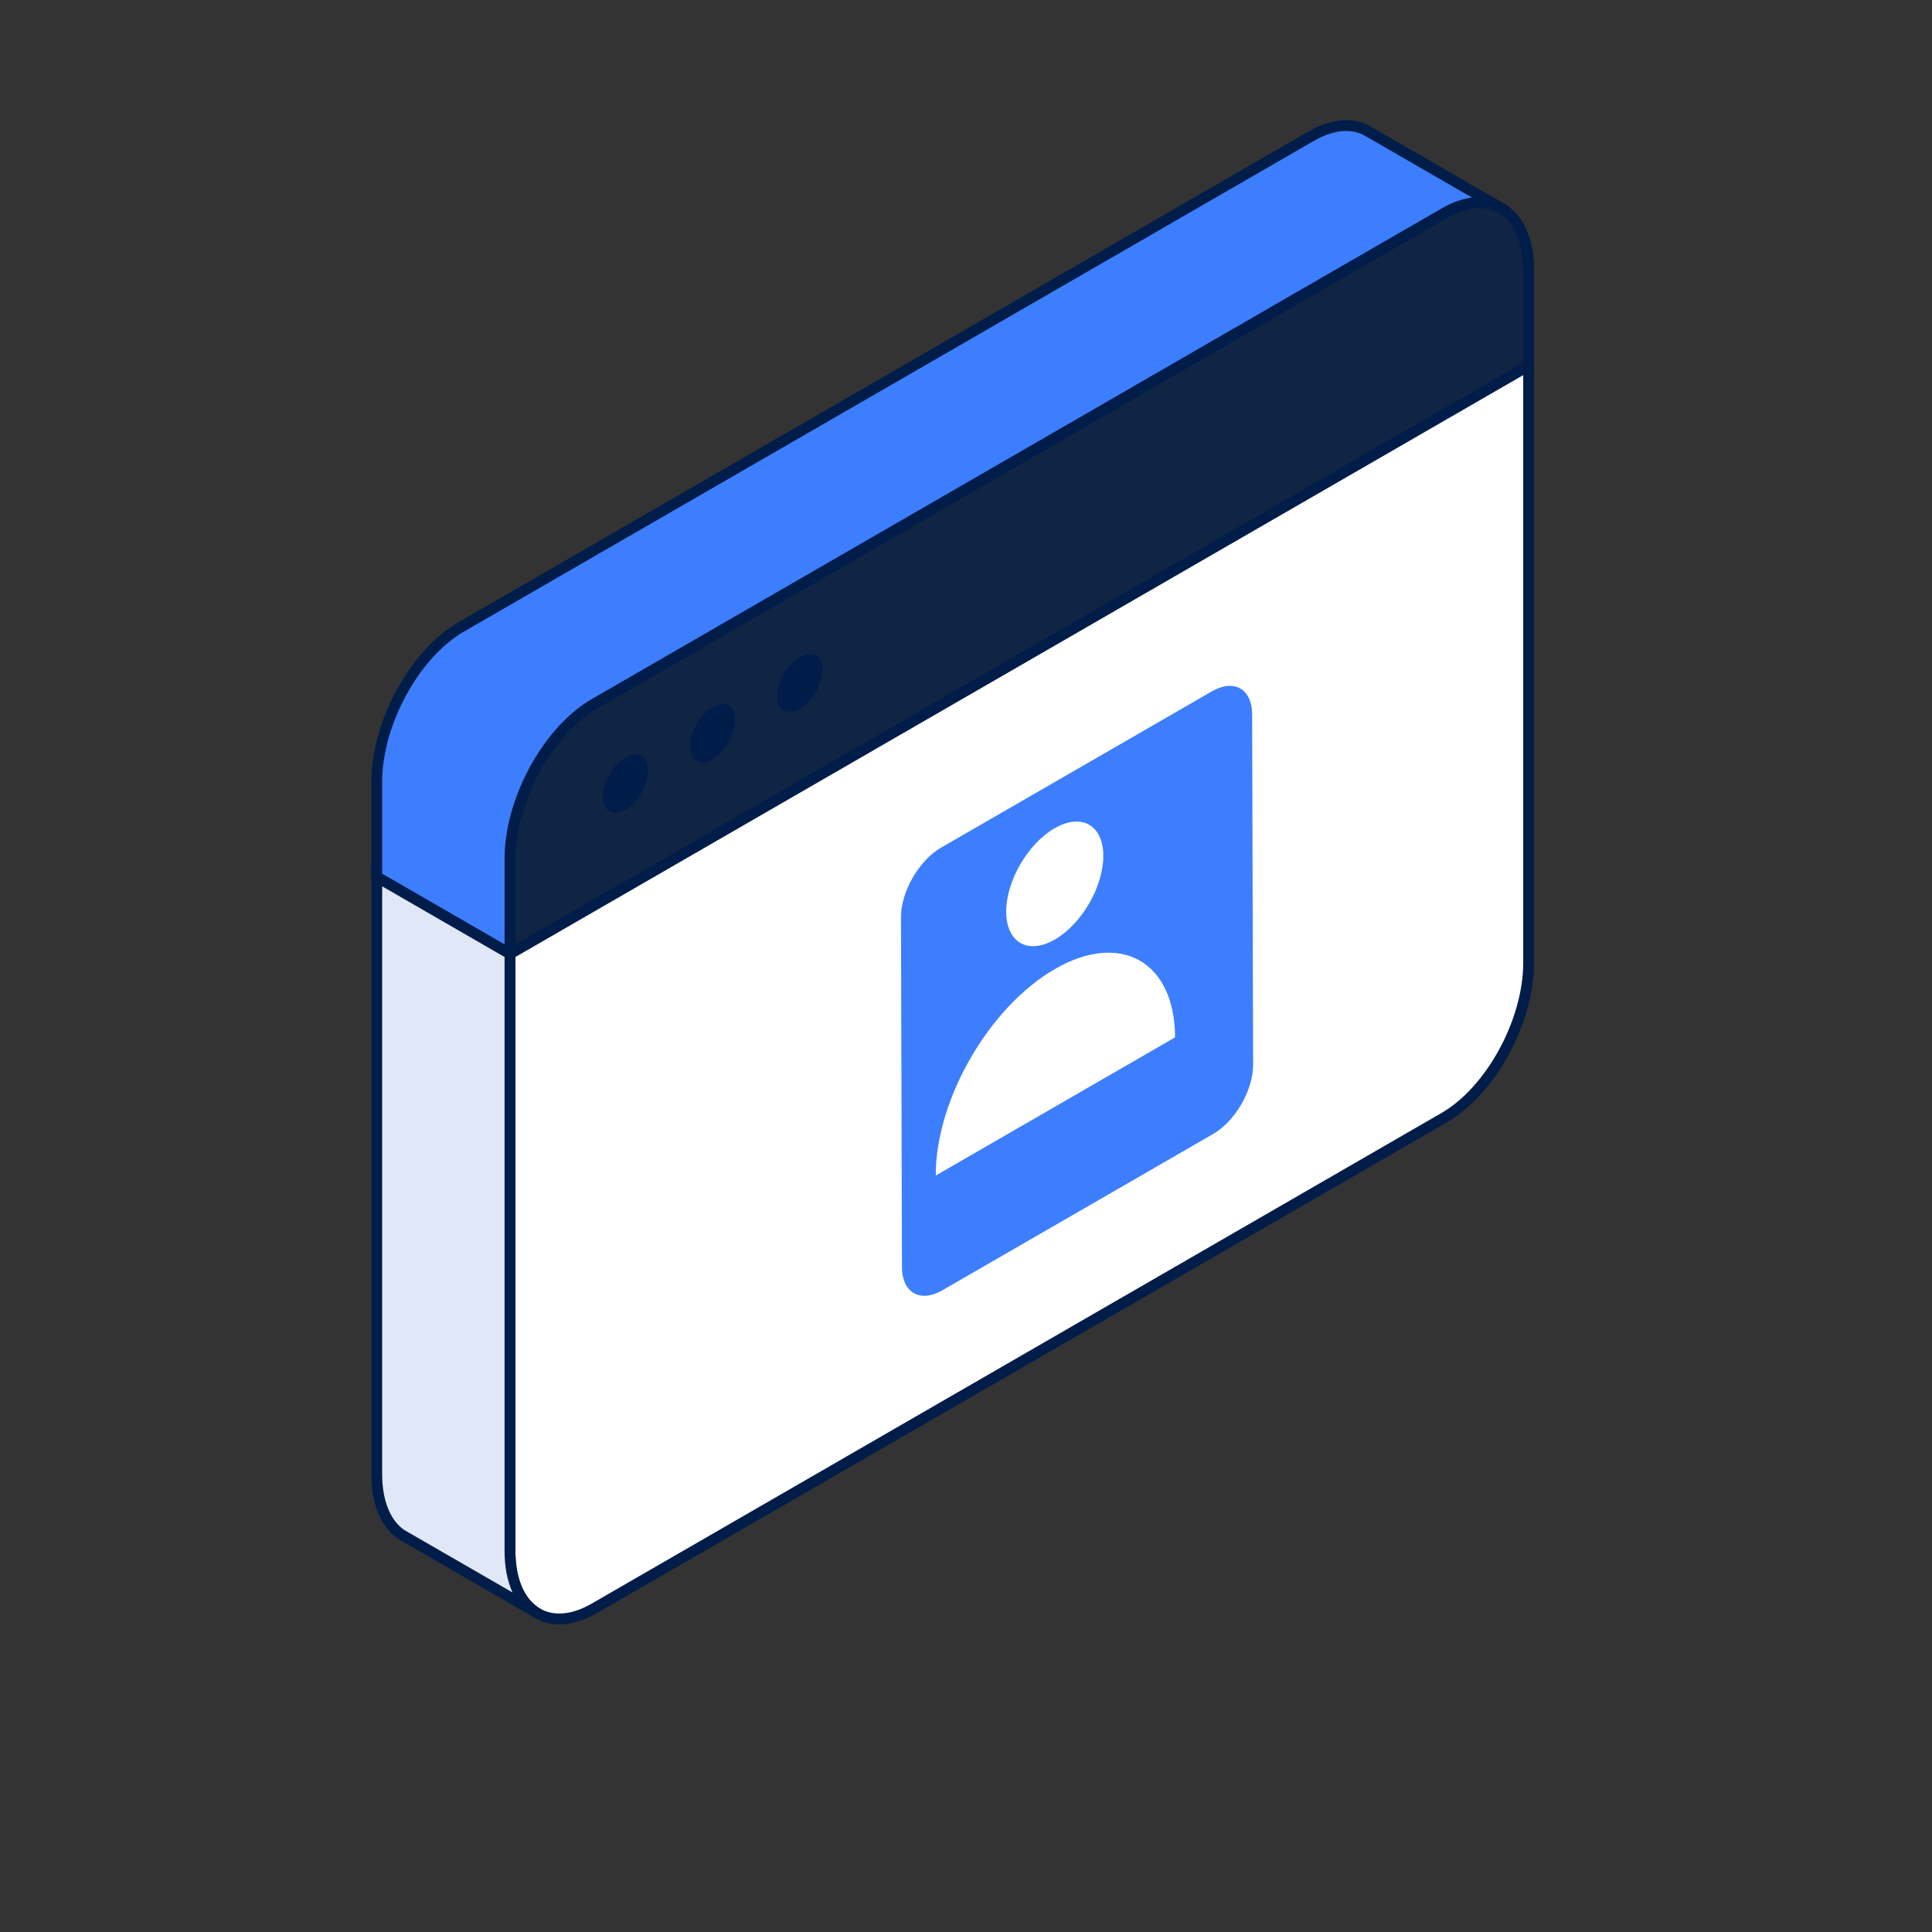
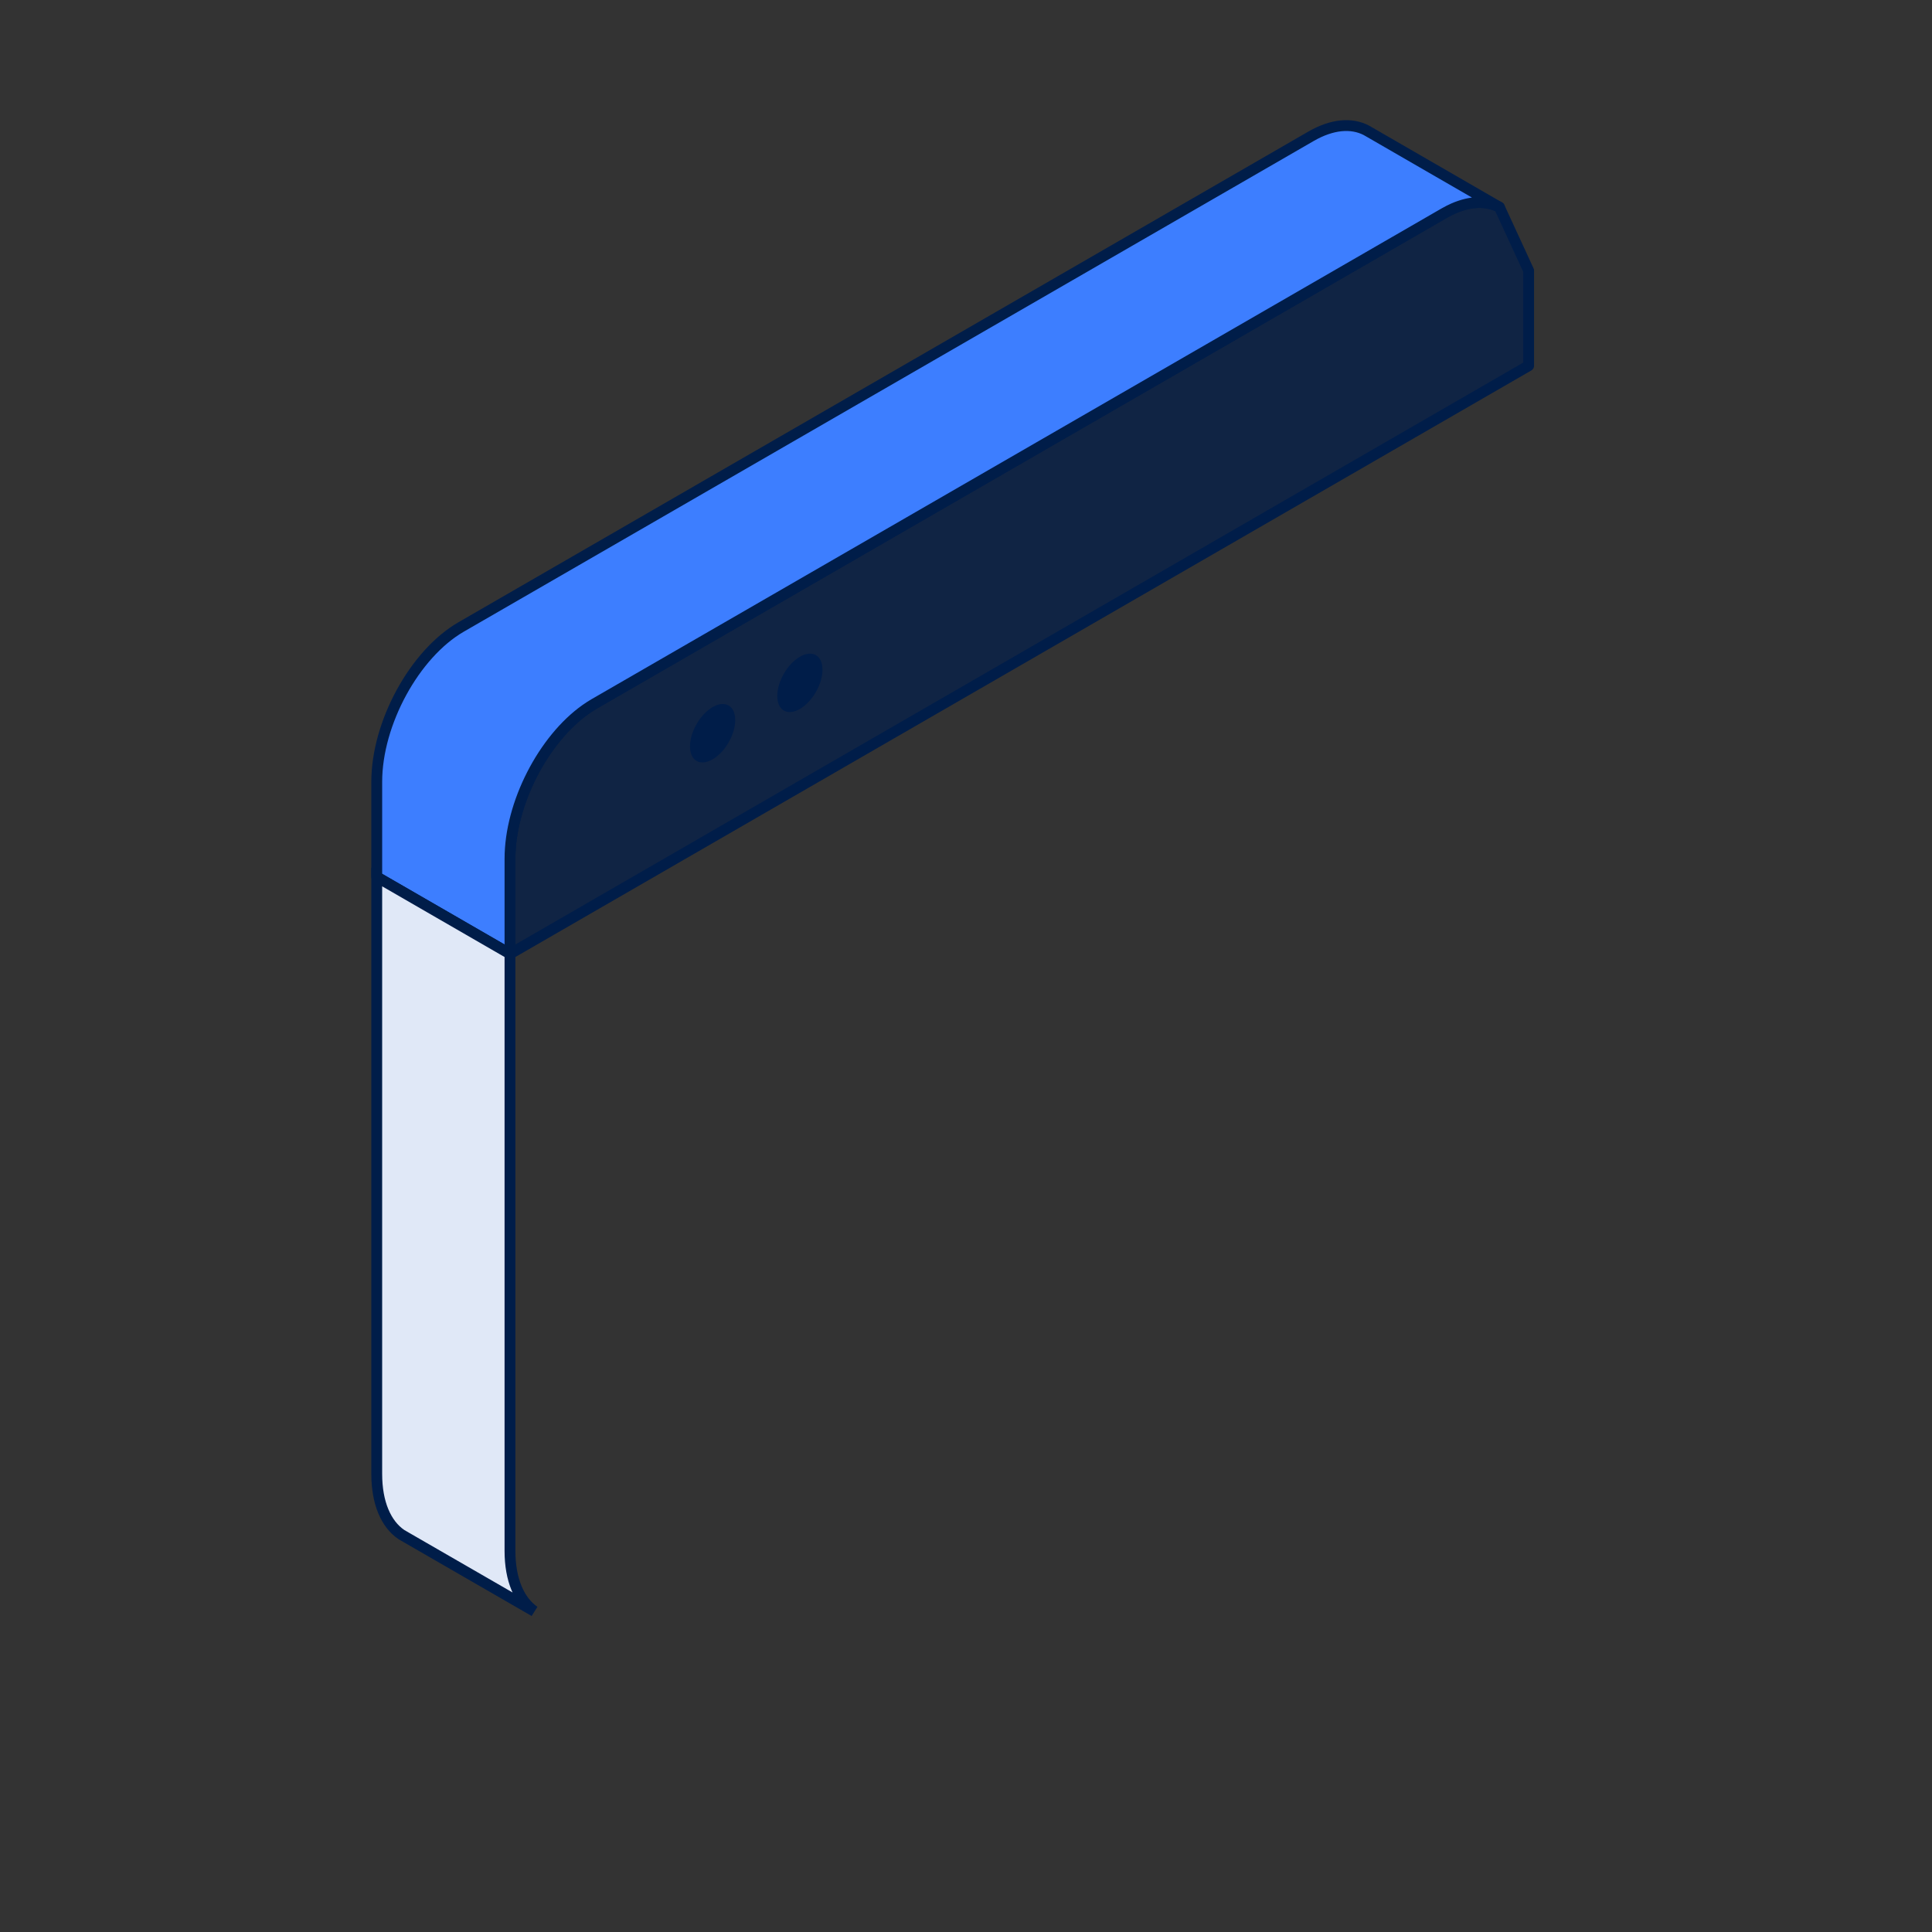
<svg xmlns="http://www.w3.org/2000/svg" width="200" height="200" viewBox="0 0 200 200" fill="none">
  <rect x="0" y="0" width="200" height="200" fill="#333333" stroke="none" />
-   <path d="M52.794 88.896V160.545C52.794 163.556 53.761 165.726 55.317 166.802L55.897 167.147C57.419 167.887 59.387 167.727 61.532 166.491L149.506 115.7C154.333 112.908 158.244 105.734 158.244 99.661V28.013C158.244 24.901 157.21 22.689 155.561 21.646L155.216 21.444C153.913 20.779 152.273 20.788 150.464 21.578C150.153 21.713 149.834 21.881 149.506 22.066L144.451 24.985L61.532 72.857C61.229 73.034 60.935 73.219 60.641 73.429C56.242 76.533 52.794 83.202 52.794 88.896Z" fill="white" stroke="#001D49" stroke-width="1.122" stroke-linecap="round" stroke-linejoin="round" />
-   <path d="M52.794 88.896V98.745L144.451 45.826L158.244 37.861V28.013C158.244 24.901 157.21 22.689 155.561 21.646L155.216 21.444C153.913 20.779 152.273 20.788 150.464 21.578C150.153 21.713 149.834 21.881 149.506 22.066L144.451 24.985L61.532 72.857C61.229 73.034 60.935 73.219 60.641 73.429C56.242 76.533 52.794 83.202 52.794 88.896Z" fill="#102444" stroke="#001D49" stroke-width="1.122" stroke-linecap="round" stroke-linejoin="round" />
+   <path d="M52.794 88.896V98.745L144.451 45.826L158.244 37.861V28.013L155.216 21.444C153.913 20.779 152.273 20.788 150.464 21.578C150.153 21.713 149.834 21.881 149.506 22.066L144.451 24.985L61.532 72.857C61.229 73.034 60.935 73.219 60.641 73.429C56.242 76.533 52.794 83.202 52.794 88.896Z" fill="#102444" stroke="#001D49" stroke-width="1.122" stroke-linecap="round" stroke-linejoin="round" />
  <path d="M81.146 73.558C80.233 73.031 80.234 71.319 81.15 69.734C82.065 68.149 83.547 67.292 84.46 67.819C85.373 68.346 85.371 70.058 84.456 71.643C83.541 73.228 82.059 74.085 81.146 73.558Z" fill="#001D49" />
  <path d="M72.113 78.772C71.2 78.245 71.201 76.533 72.116 74.948C73.031 73.363 74.513 72.505 75.427 73.033C76.34 73.56 76.338 75.272 75.423 76.857C74.508 78.442 73.026 79.299 72.113 78.772Z" fill="#001D49" />
-   <path d="M63.092 83.975C62.178 83.448 62.18 81.735 63.095 80.15C64.01 78.565 65.492 77.708 66.405 78.235C67.318 78.762 67.317 80.475 66.402 82.059C65.487 83.644 64.005 84.502 63.092 83.975Z" fill="#001D49" />
  <path d="M39.001 80.931V90.78L52.794 98.745V88.896C52.794 83.202 56.242 76.533 60.641 73.429C60.935 73.219 61.23 73.034 61.532 72.857L144.451 24.985L149.506 22.066C149.834 21.881 150.154 21.713 150.465 21.578C152.273 20.788 153.913 20.779 155.217 21.444L141.878 13.74L141.423 13.479C139.893 12.697 137.899 12.848 135.713 14.11L47.739 64.901C42.92 67.685 39.001 74.859 39.001 80.931Z" fill="#3D7EFF" stroke="#001D49" stroke-width="1.122" stroke-linecap="round" stroke-linejoin="round" />
  <path d="M39 90.78V152.58C39 155.599 39.967 157.769 41.532 158.846L42.095 159.174L55.316 166.802C53.761 165.726 52.793 163.556 52.793 160.545V98.745L39 90.78Z" fill="#E0E8F7" stroke="#001D49" stroke-width="1.122" stroke-miterlimit="10" stroke-linecap="round" />
-   <path d="M129.62 73.957C129.613 71.323 127.757 70.235 125.441 71.575L97.423 87.746C95.129 89.073 93.263 92.308 93.269 94.946L93.372 131.188C93.381 133.825 95.26 134.897 97.553 133.57L125.569 117.398C127.888 116.059 129.731 112.837 129.722 110.202L129.62 73.957ZM109.174 85.743C111.955 84.136 114.204 85.415 114.213 88.582C114.223 91.778 111.99 95.647 109.205 97.255C106.421 98.863 104.172 97.584 104.162 94.384C104.153 91.22 106.386 87.351 109.17 85.74L109.174 85.743ZM96.868 121.692C96.845 113.861 102.363 104.263 109.212 100.308C116.031 96.372 121.62 99.555 121.642 107.389L96.868 121.692Z" fill="#3D7EFF" />
</svg>